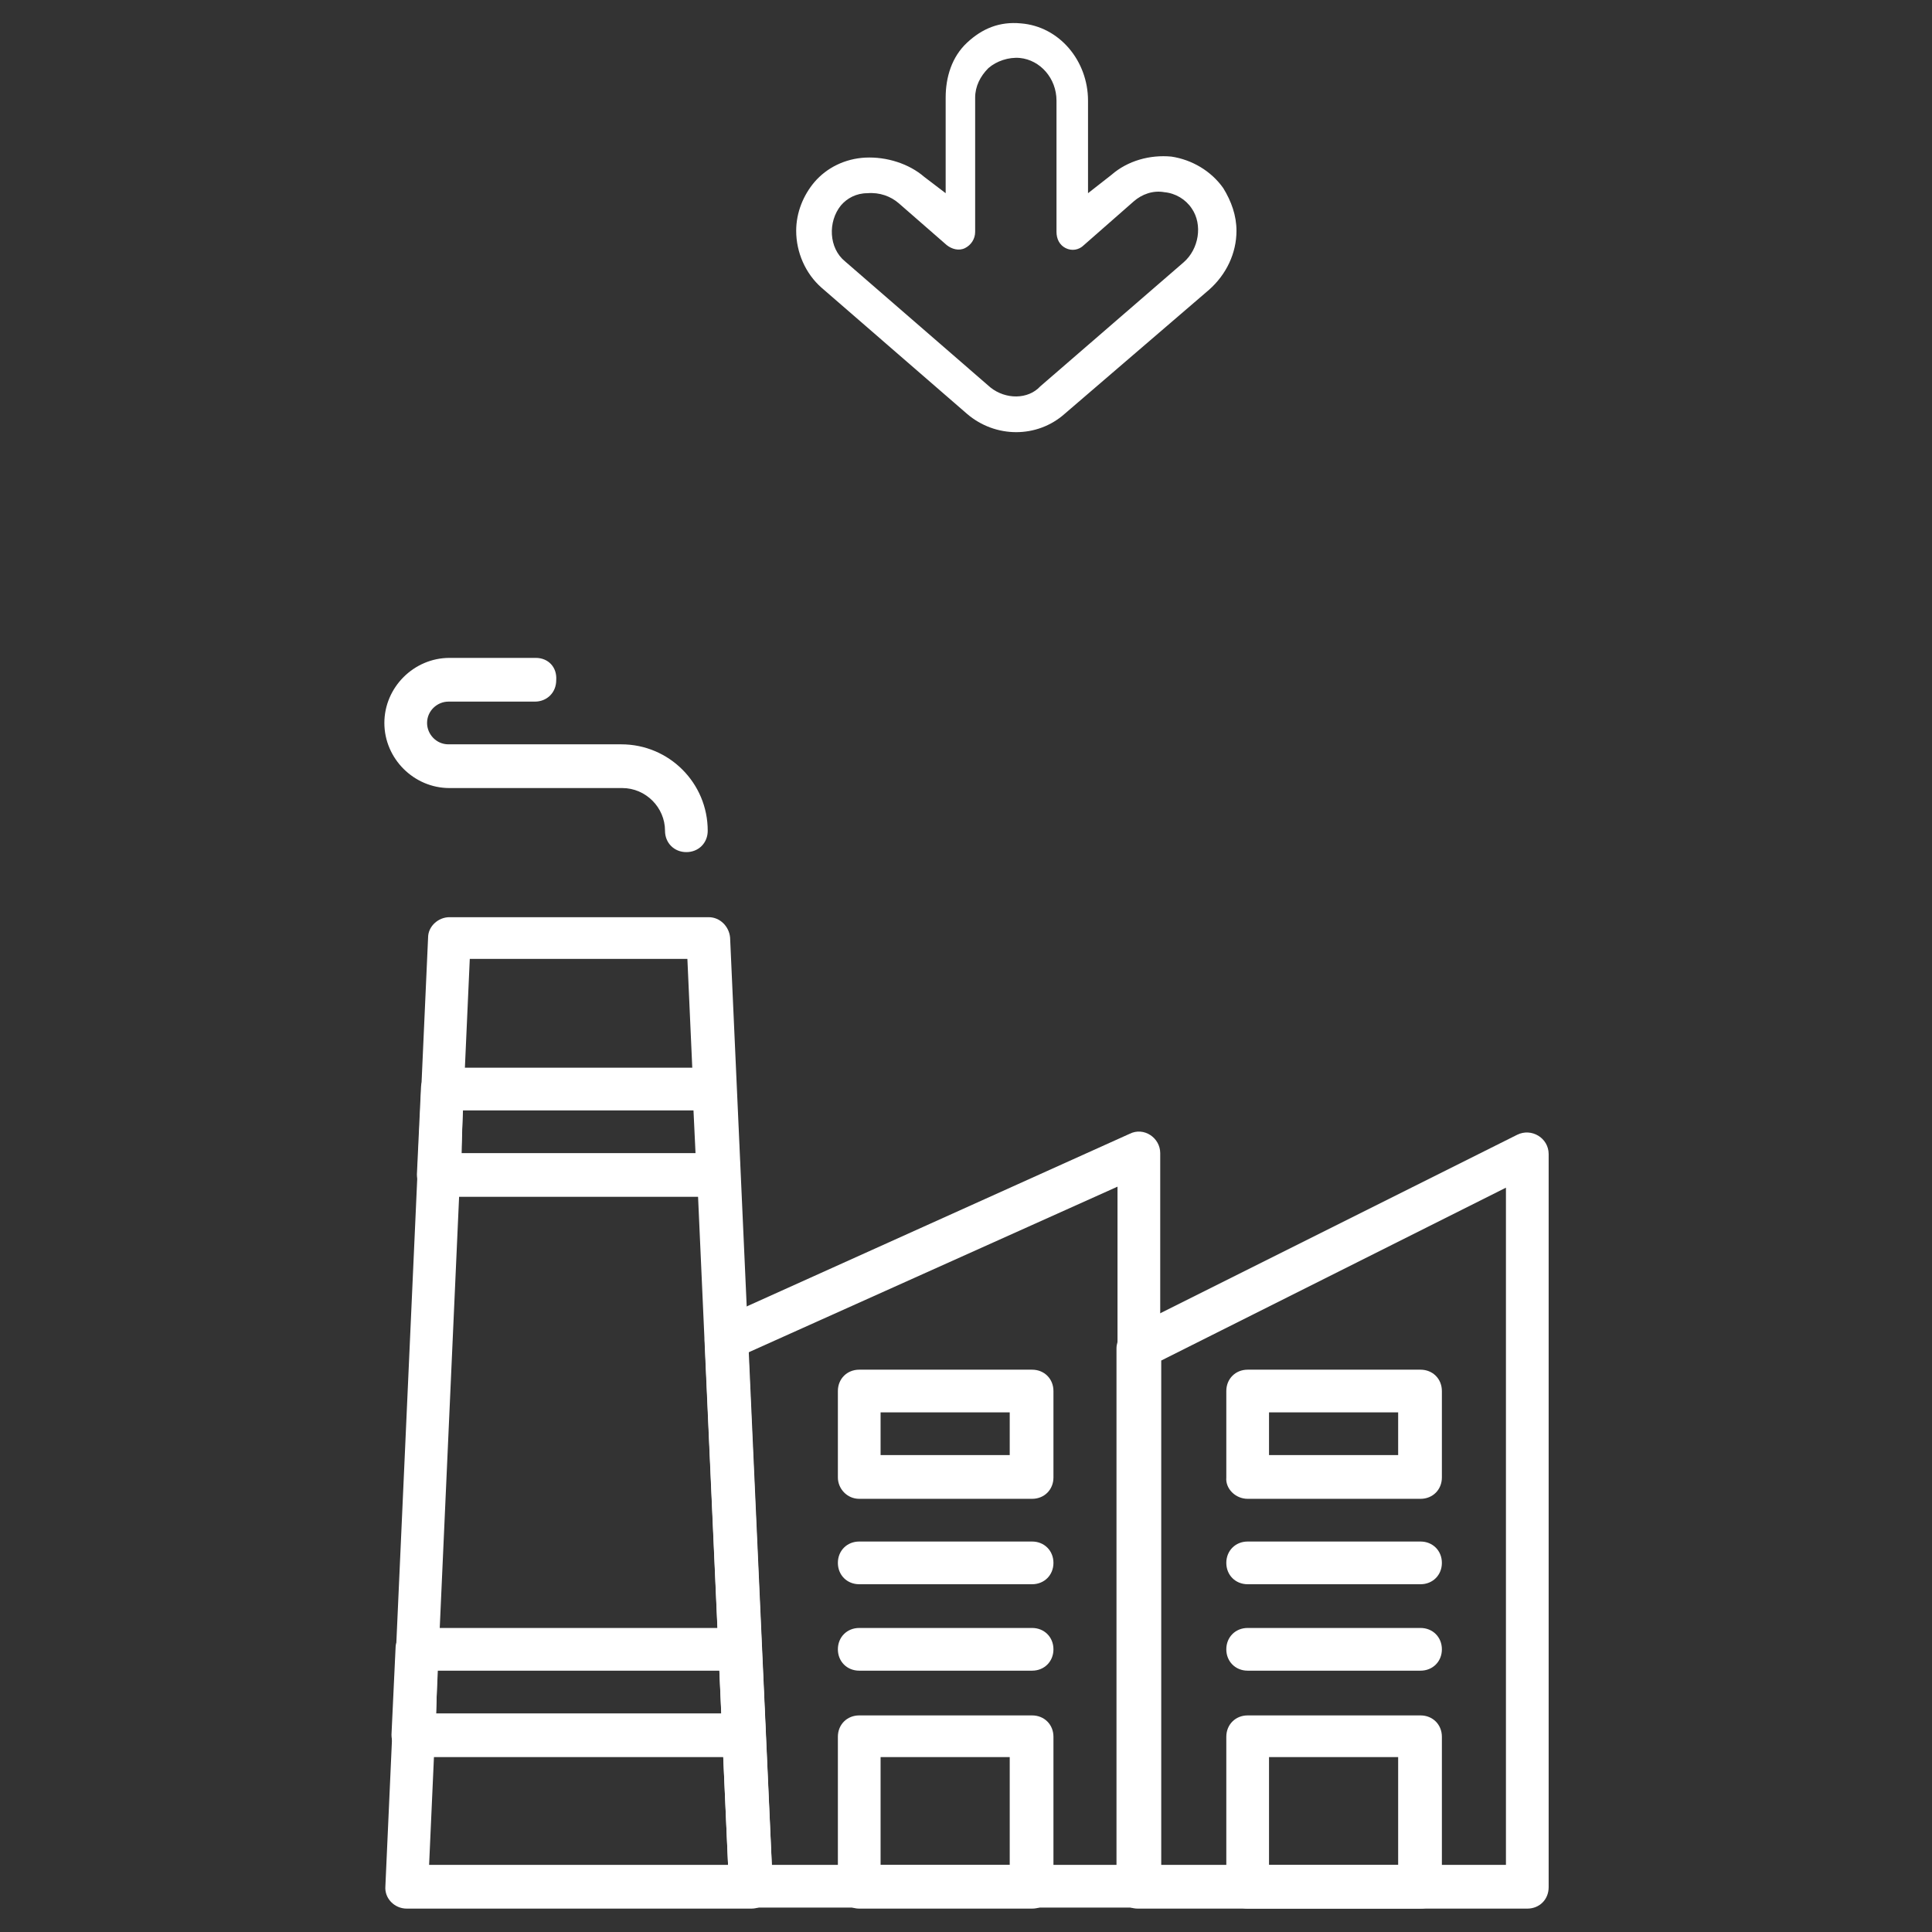
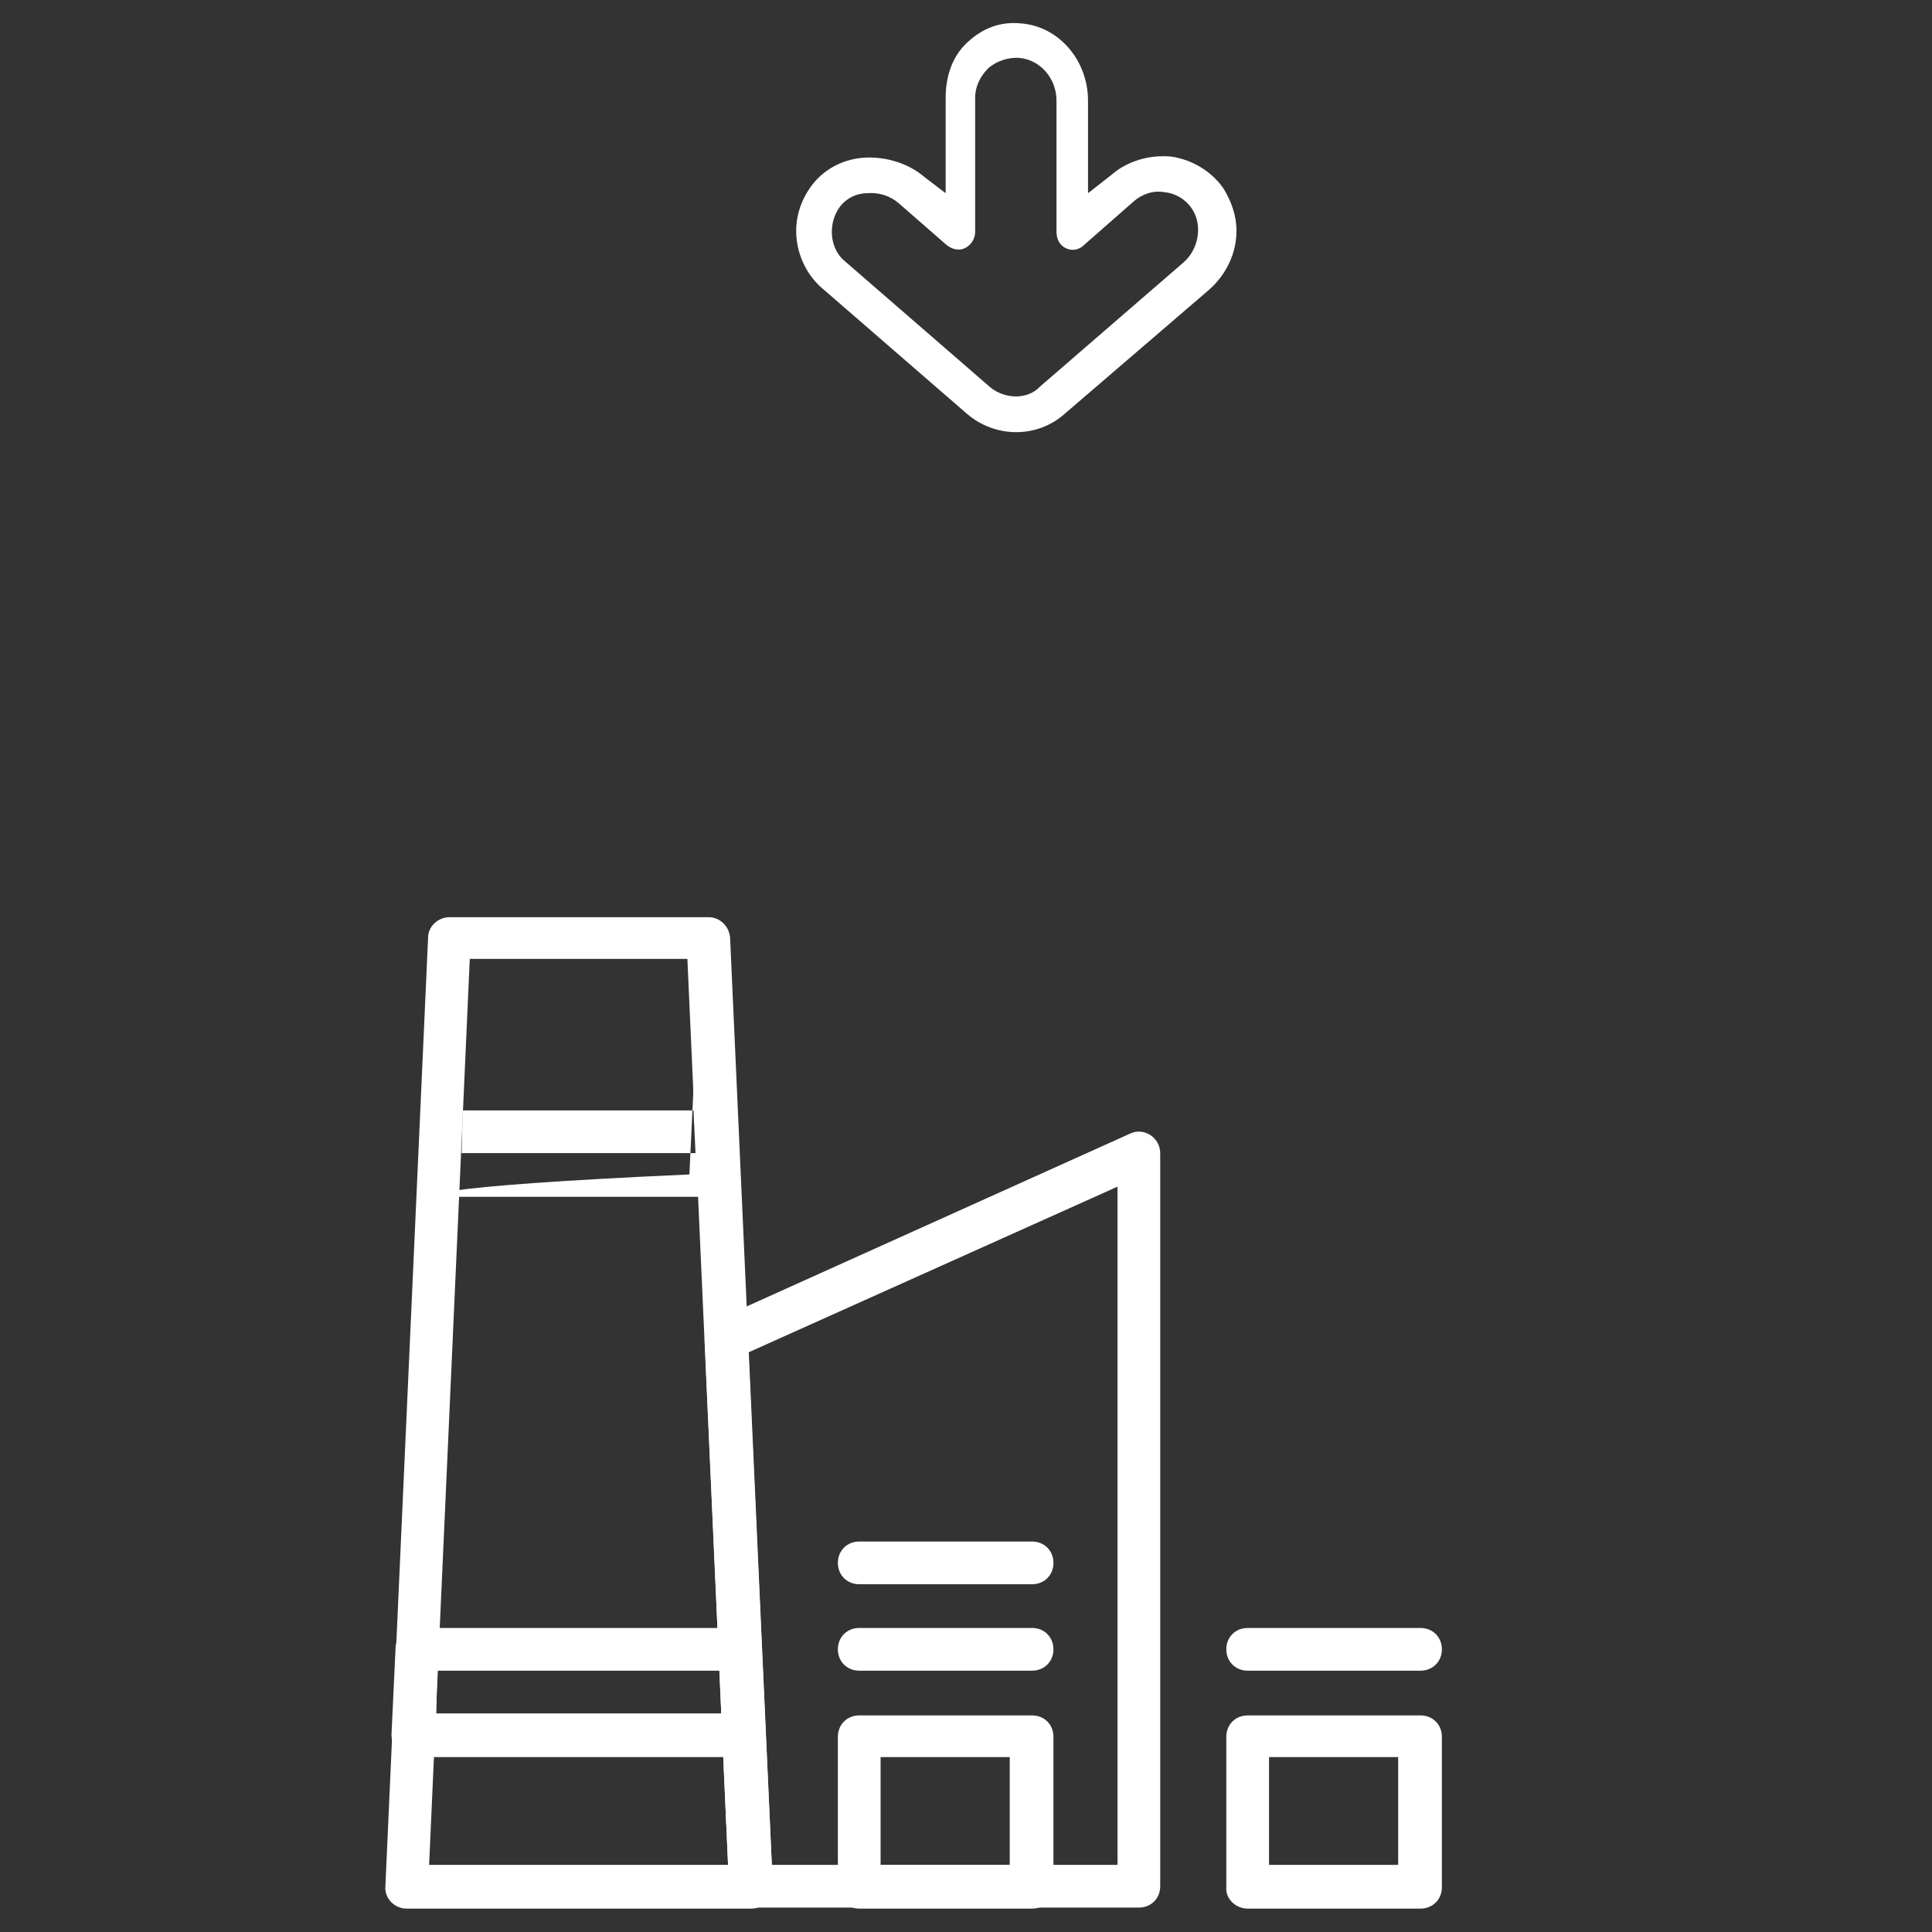
<svg xmlns="http://www.w3.org/2000/svg" id="Calque_1" x="0px" y="0px" viewBox="0 0 190 190" style="enable-background:new 0 0 190 190;" xml:space="preserve">
  <rect x="0" y="0" width="190" height="190" fill="#333333" stroke="none" />
  <style type="text/css">	.st0{fill:#FFFFFF;}</style>
  <path id="XMLID_9_" class="st0" d="M118.9,28.5c1.7-1.5,2.7-3.6,2.7-5.8c0-1.5-0.5-2.9-1.3-4.2c-1.2-1.7-3.1-2.8-5.1-3.1  c-2.1-0.2-4.3,0.4-5.9,1.8L107,19V9.9c0-3.9-2.8-7.3-6.6-7.6c-2.1-0.2-3.8,0.5-5.3,1.9C93.6,5.6,93,7.6,93,9.6V19l-2.1-1.6  c-1.5-1.3-3.7-2-5.8-1.9c-2,0.1-3.8,1-5,2.4c-1.1,1.3-1.8,3-1.8,4.8c0,2.1,0.9,4.2,2.5,5.6l14.3,12.4c2.8,2.4,6.9,2.4,9.6,0  L118.9,28.5z M97.4,38.1L83.1,25.7c-1.6-1.3-1.7-3.9-0.4-5.5c0.6-0.7,1.5-1.2,2.6-1.2c1.2-0.1,2.3,0.3,3.1,1l4.7,4.1  c0.5,0.4,1.2,0.6,1.8,0.3c0.6-0.3,1-0.9,1-1.6V9.6c0-1.1,0.5-2.1,1.3-2.9c0.8-0.7,2-1.1,3.1-1c2,0.2,3.6,2,3.6,4.2v12.9  c0,0.7,0.3,1.3,0.9,1.6c0.6,0.3,1.3,0.2,1.8-0.3l4.9-4.3c0.8-0.7,1.9-1.1,3-0.9c1.1,0.1,2.1,0.7,2.7,1.6c1.1,1.6,0.7,4-0.8,5.3  l-14.1,12.2C101.1,39.3,98.9,39.3,97.4,38.1z" />
  <g id="XMLID_619_">
    <path id="XMLID_729_" class="st0" d="M42.2,183.4l4-89.1h21.4l4,89.1H42.2z M73.9,187.7c1.2,0,2.2-1,2.1-2.2l-4.2-93.3   c-0.1-1.1-1-2-2.1-2H44.2c-1.1,0-2.1,0.9-2.1,2l-4.2,93.3c-0.1,1.2,0.9,2.2,2.1,2.2H73.9z" />
-     <path id="XMLID_404_" class="st0" d="M52.7,64.7h-8.5c-3.5,0-6.4,2.9-6.4,6.4c0,3.5,2.9,6.4,6.4,6.4h17c2.3,0,4.2,1.9,4.2,4.2   c0,1.2,0.9,2.1,2.1,2.1s2.1-0.9,2.1-2.1c0-4.7-3.8-8.5-8.5-8.5h-17c-1.2,0-2.1-1-2.1-2.1c0-1.2,1-2.1,2.1-2.1h8.5   c1.2,0,2.1-0.9,2.1-2.1C54.8,65.6,53.9,64.7,52.7,64.7z" />
-     <path id="XMLID_725_" class="st0" d="M114.2,183.4v-49.6l33.9-17v66.6H114.2z M150.2,187.7c1.2,0,2.1-0.9,2.1-2.1v-72.1   c0-1.6-1.7-2.6-3.1-1.9l-38.2,19.1c-0.7,0.4-1.2,1.1-1.2,1.9v53c0,1.2,0.9,2.1,2.1,2.1H150.2z" />
    <path id="XMLID_722_" class="st0" d="M84.5,187.7h17c1.2,0,2.1-0.9,2.1-2.1v-14.8c0-1.2-0.9-2.1-2.1-2.1h-17   c-1.2,0-2.1,0.9-2.1,2.1v14.8C82.4,186.7,83.3,187.7,84.5,187.7z M86.6,172.8h12.7v10.6H86.6V172.8z" />
-     <path id="XMLID_666_" class="st0" d="M84.5,147.4h17c1.2,0,2.1-0.9,2.1-2.1v-8.5c0-1.2-0.9-2.1-2.1-2.1h-17c-1.2,0-2.1,0.9-2.1,2.1   v8.5C82.4,146.4,83.3,147.4,84.5,147.4z M86.6,138.9h12.7v4.2H86.6V138.9z" />
    <path id="XMLID_371_" class="st0" d="M84.5,155.8h17c1.2,0,2.1-0.9,2.1-2.1s-0.9-2.1-2.1-2.1h-17c-1.2,0-2.1,0.9-2.1,2.1   S83.3,155.8,84.5,155.8z" />
    <path id="XMLID_370_" class="st0" d="M84.5,164.3h17c1.2,0,2.1-0.9,2.1-2.1s-0.9-2.1-2.1-2.1h-17c-1.2,0-2.1,0.9-2.1,2.1   S83.3,164.3,84.5,164.3z" />
    <path id="XMLID_660_" class="st0" d="M122.7,187.7h17c1.2,0,2.1-0.9,2.1-2.1v-14.8c0-1.2-0.9-2.1-2.1-2.1h-17   c-1.2,0-2.1,0.9-2.1,2.1v14.8C120.5,186.7,121.5,187.7,122.7,187.7z M124.8,172.8h12.7v10.6h-12.7V172.8z" />
-     <path id="XMLID_657_" class="st0" d="M122.7,147.4h17c1.2,0,2.1-0.9,2.1-2.1v-8.5c0-1.2-0.9-2.1-2.1-2.1h-17   c-1.2,0-2.1,0.9-2.1,2.1v8.5C120.5,146.4,121.5,147.4,122.7,147.4z M124.8,138.9h12.7v4.2h-12.7V138.9z" />
-     <path id="XMLID_365_" class="st0" d="M122.7,155.8h17c1.2,0,2.1-0.9,2.1-2.1s-0.9-2.1-2.1-2.1h-17c-1.2,0-2.1,0.9-2.1,2.1   S121.5,155.8,122.7,155.8z" />
    <path id="XMLID_363_" class="st0" d="M122.7,164.3h17c1.2,0,2.1-0.9,2.1-2.1s-0.9-2.1-2.1-2.1h-17c-1.2,0-2.1,0.9-2.1,2.1   S121.5,164.3,122.7,164.3z" />
    <path id="XMLID_646_" class="st0" d="M69.3,131.8l2.4,53.8c0.1,1.1,1,2,2.1,2h38.2c1.2,0,2.1-0.9,2.1-2.1v-72.1   c0-1.5-1.6-2.6-3-1.9l-40.6,18.3C69.8,130.1,69.3,130.9,69.3,131.8z M109.9,116.7v66.7h-34l-2.3-50.4L109.9,116.7z" />
    <path id="XMLID_643_" class="st0" d="M40.6,172.8h32.6c1.2,0,2.2-1,2.1-2.2l-0.4-8.5c-0.1-1.1-1-2-2.1-2H41c-1.1,0-2.1,0.9-2.1,2   l-0.4,8.5C38.5,171.8,39.4,172.8,40.6,172.8z M43,164.3h27.8l0.2,4.2H42.9L43,164.3z" />
-     <path id="XMLID_621_" class="st0" d="M43.1,117.7h27.6c1.2,0,2.2-1,2.1-2.2l-0.4-8.5c-0.1-1.1-1-2-2.1-2H43.5c-1.1,0-2.1,0.9-2.1,2   l-0.4,8.5C41,116.7,41.9,117.7,43.1,117.7z M45.5,109.2h22.7l0.2,4.2H45.4L45.5,109.2z" />
+     <path id="XMLID_621_" class="st0" d="M43.1,117.7h27.6c1.2,0,2.2-1,2.1-2.2l-0.4-8.5c-0.1-1.1-1-2-2.1-2c-1.1,0-2.1,0.9-2.1,2   l-0.4,8.5C41,116.7,41.9,117.7,43.1,117.7z M45.5,109.2h22.7l0.2,4.2H45.4L45.5,109.2z" />
  </g>
</svg>